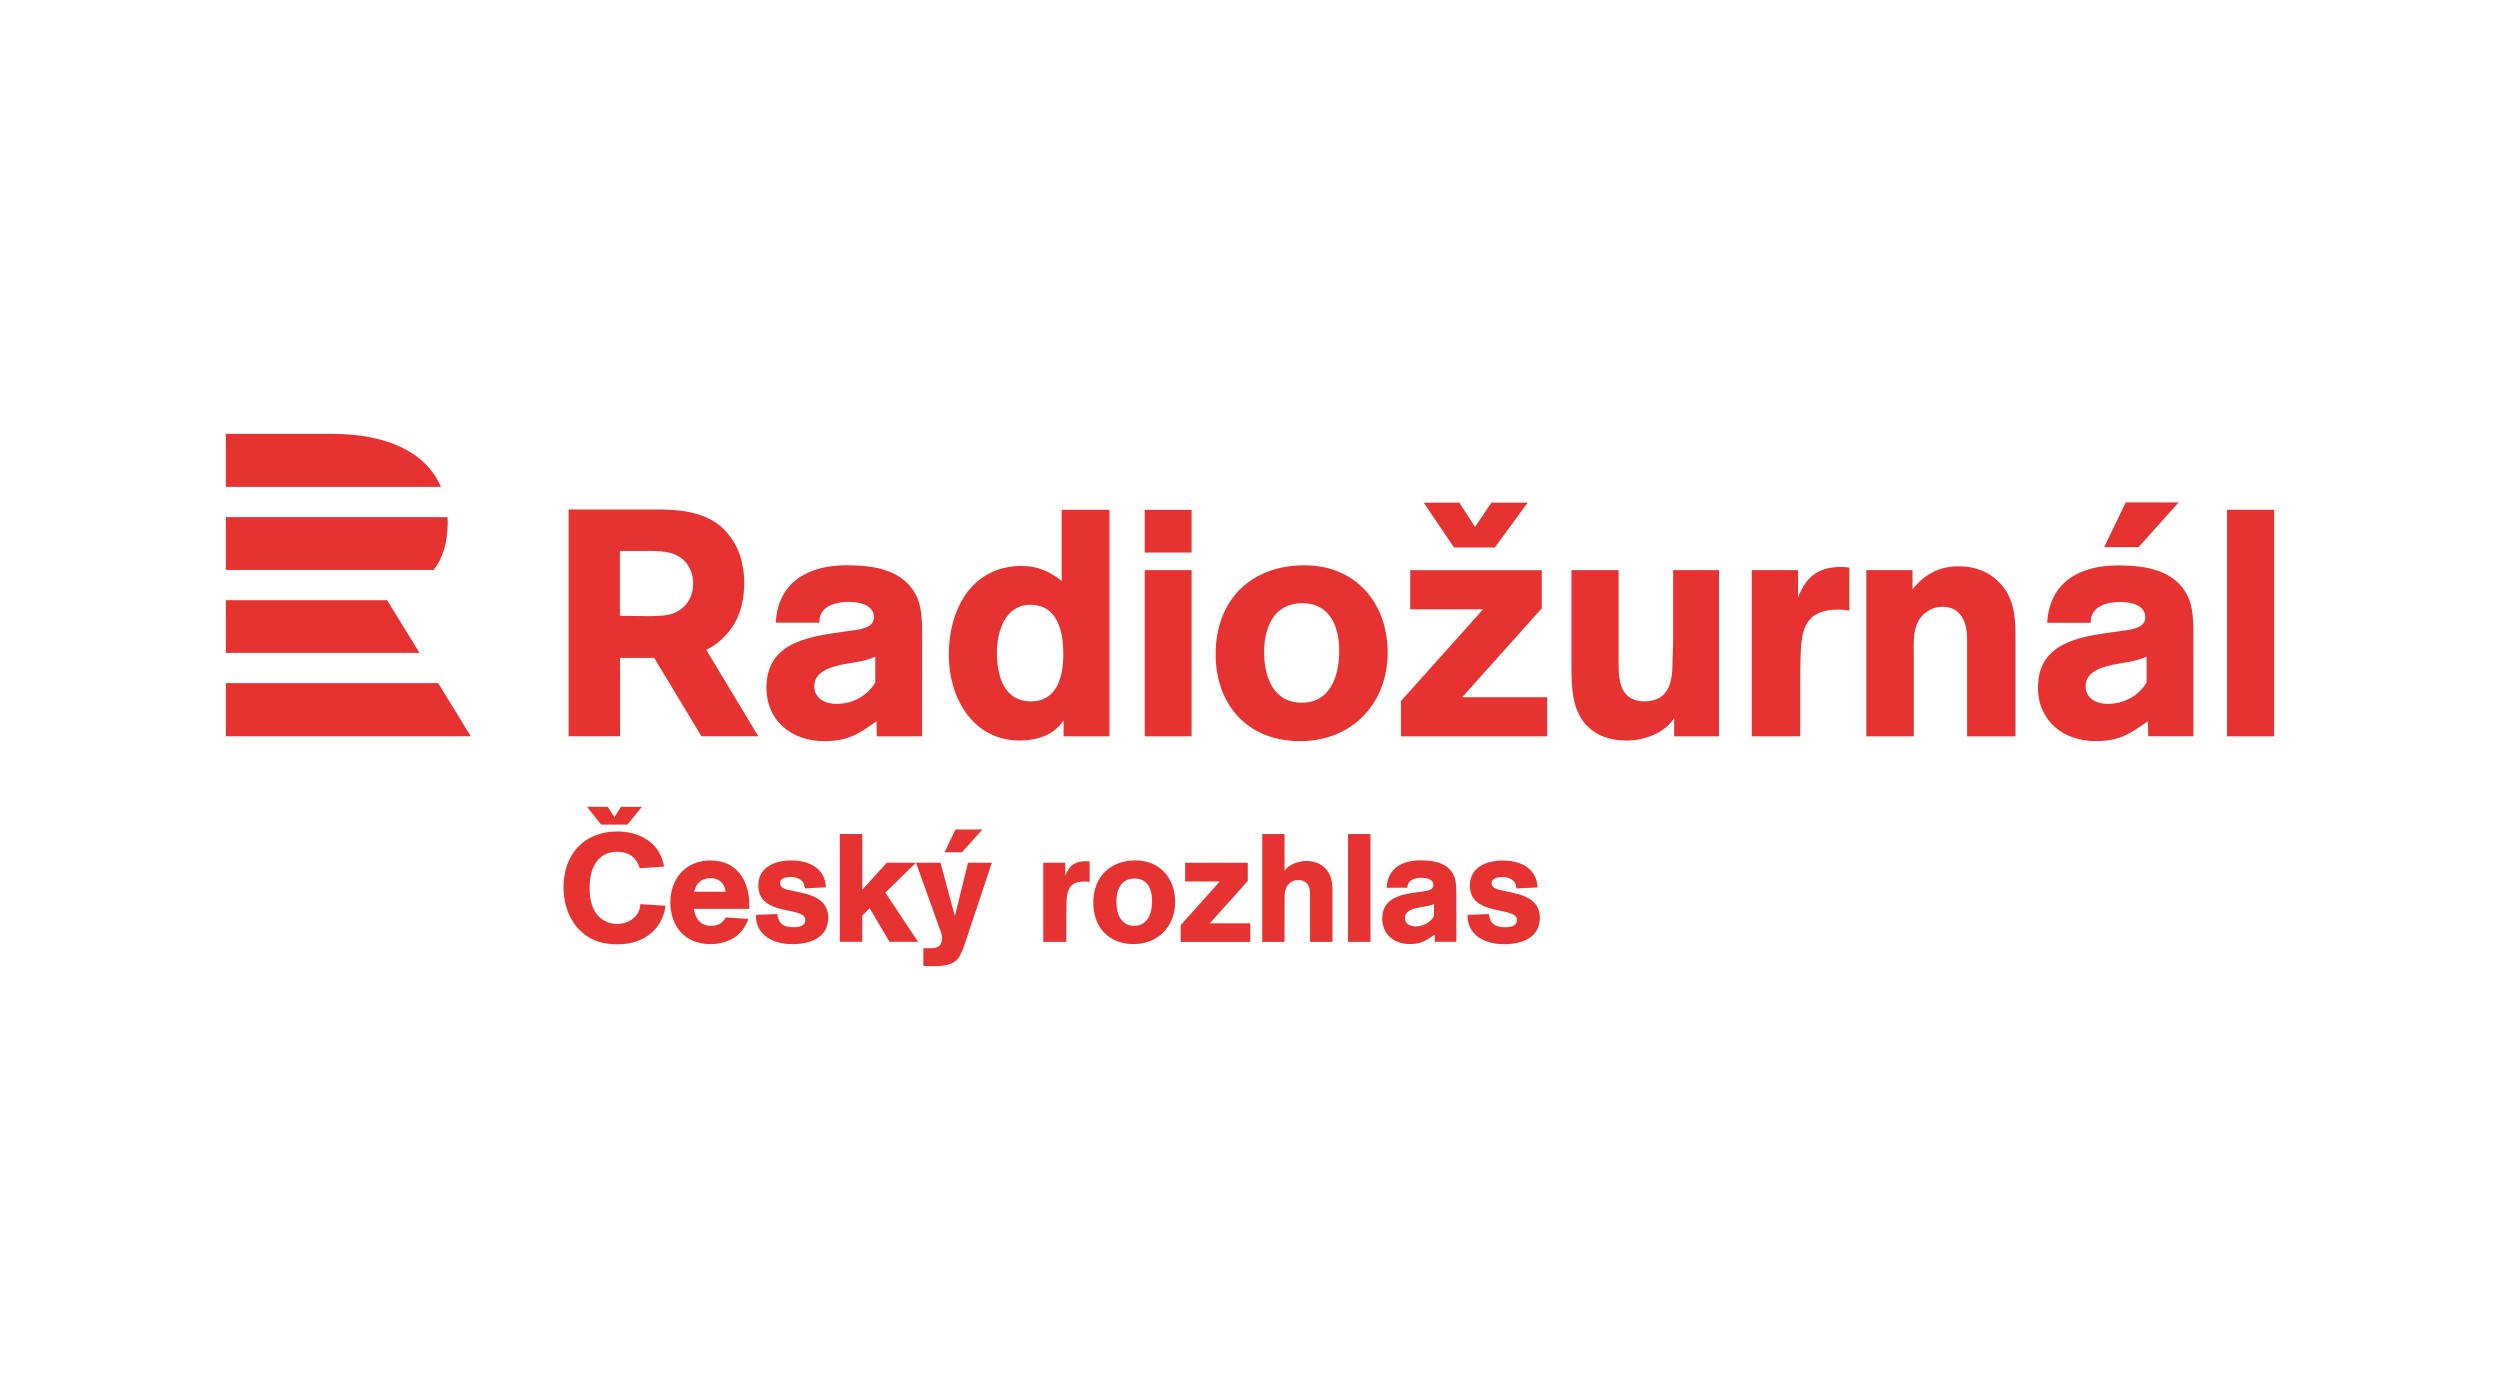
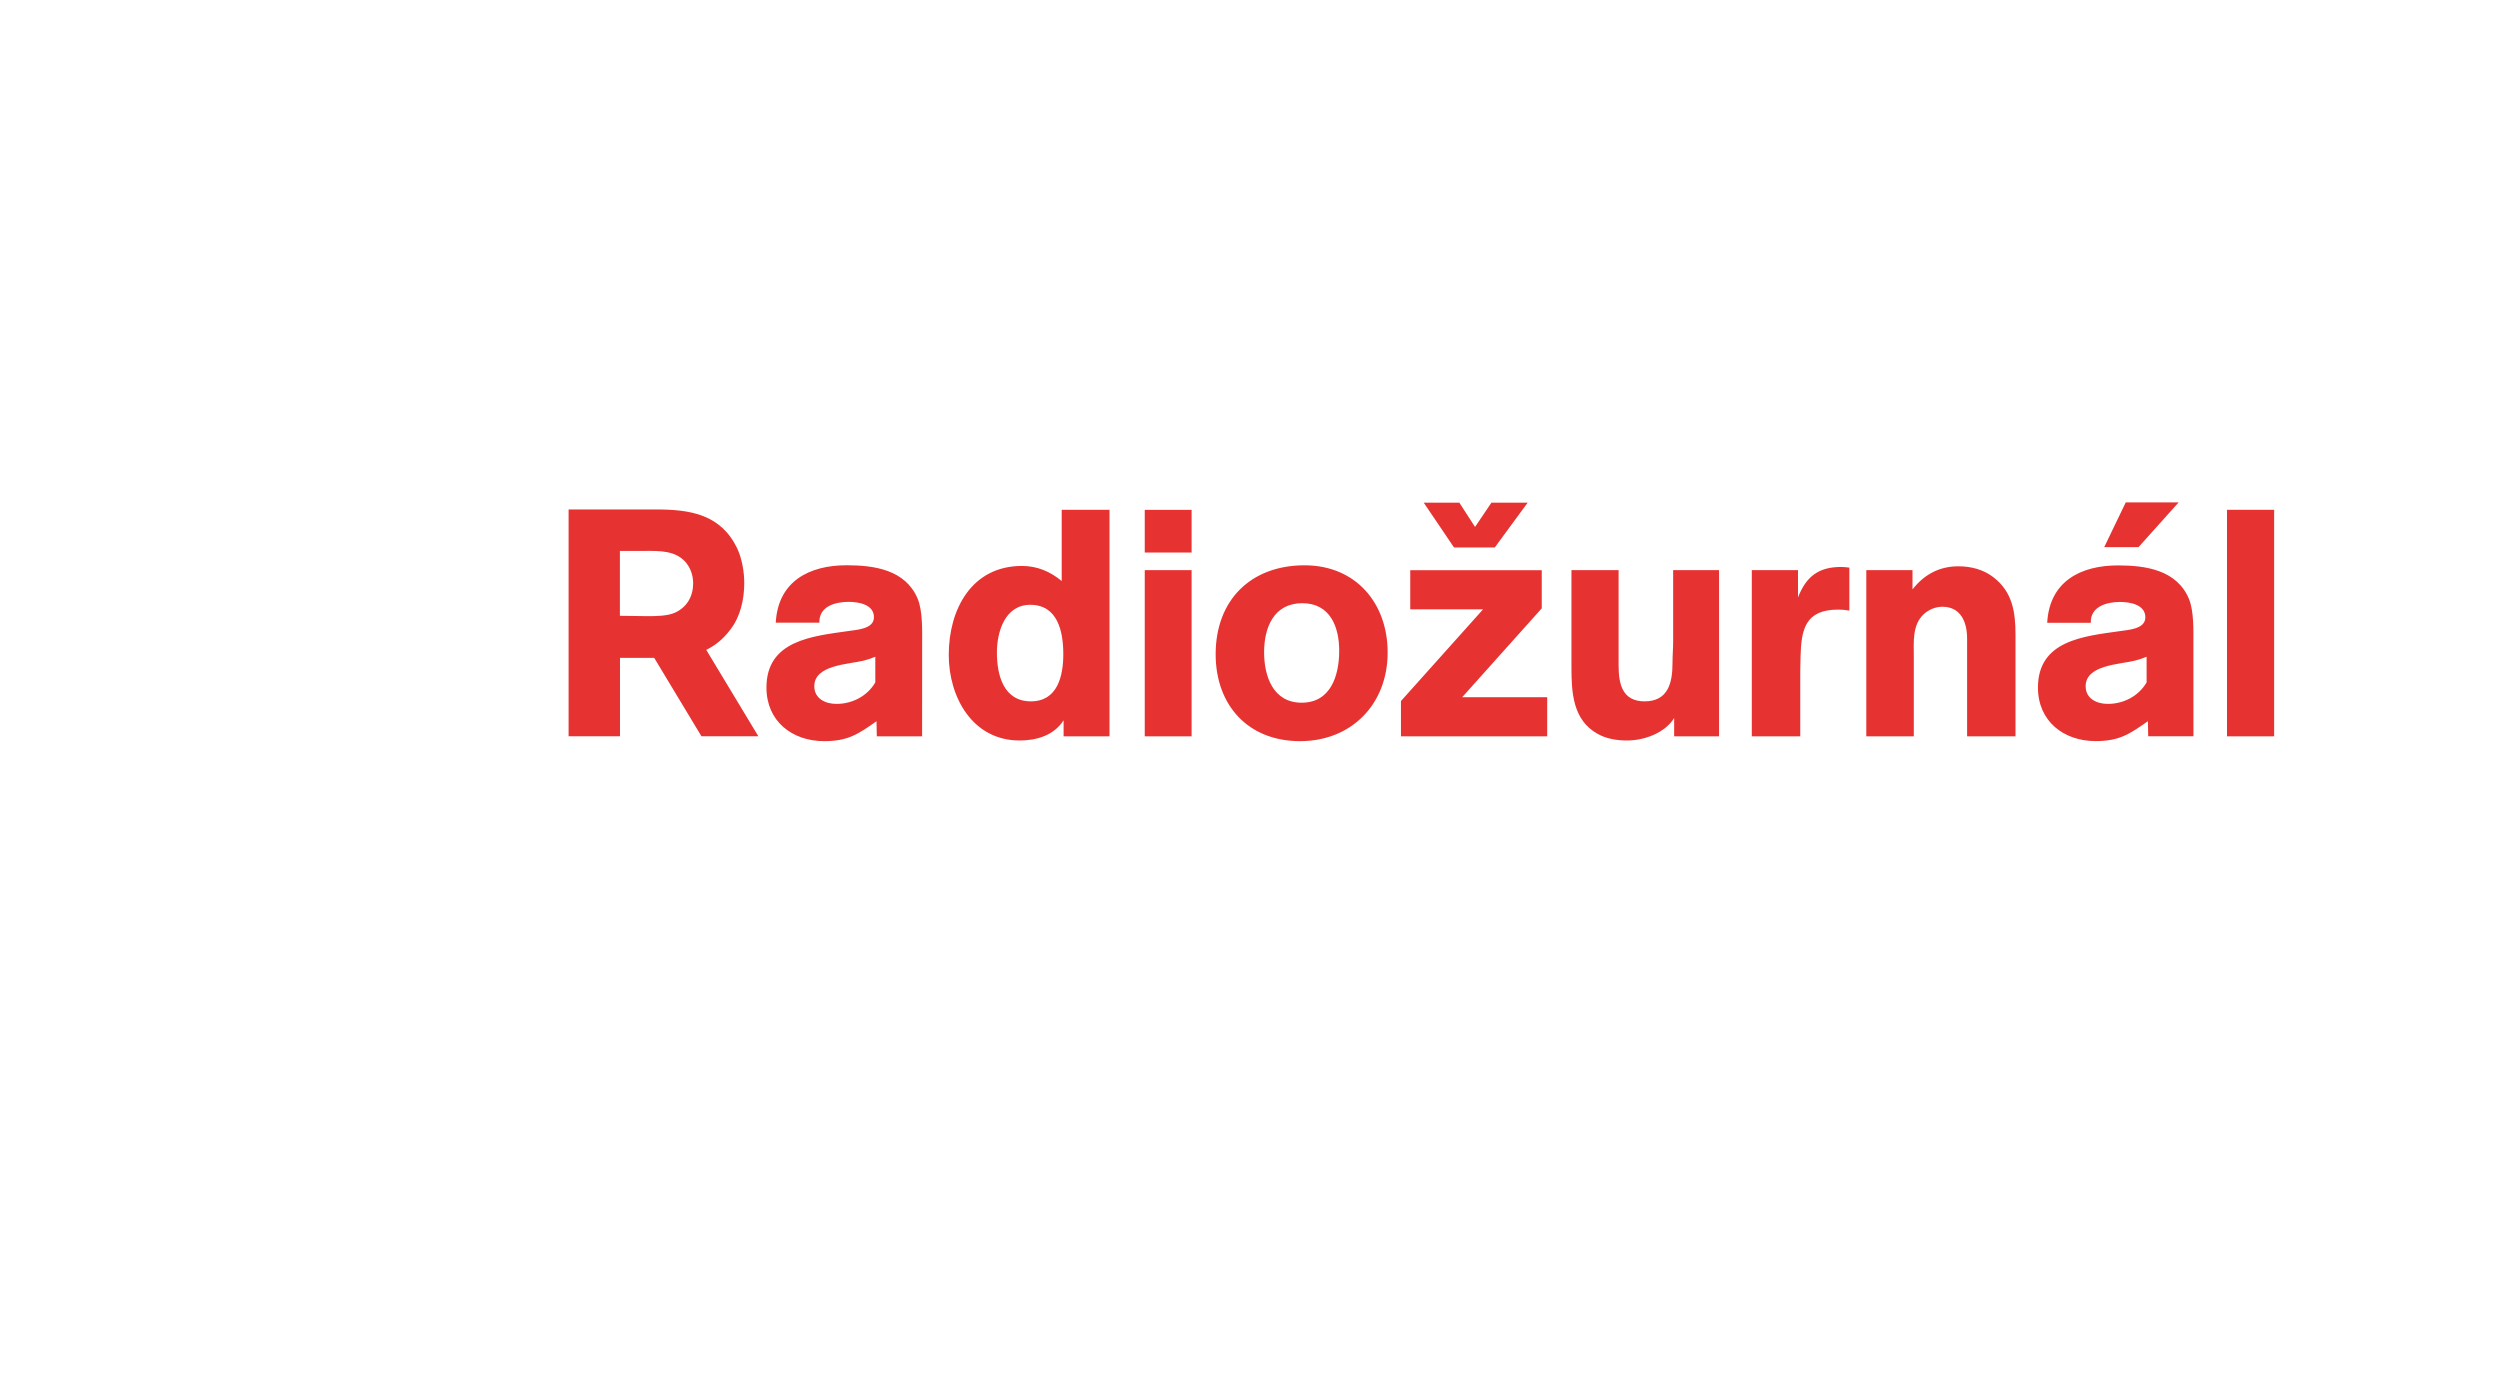
<svg xmlns="http://www.w3.org/2000/svg" version="1.1" id="Vrstva_1" x="0px" y="0px" viewBox="0 0 500 280" style="enable-background:new 0 0 500 280;" xml:space="preserve">
  <style type="text/css">
	.st0{fill:#E63331;}
</style>
  <g>
    <g>
-       <path class="st0" d="M45.17,136.63h42.46l6.53,10.62H45.17V136.63L45.17,136.63z M45.17,120.04v10.54h38.74l-6.49-10.54H45.17    L45.17,120.04z M86.73,113.99H45.17v-10.56h44.34c0.02,0.41,0.03,0.83,0.03,1.26C89.5,108.62,88.56,111.65,86.73,113.99     M66.49,86.78H45.17v10.6h43.02C85.08,90.13,76.89,86.78,66.49,86.78" />
-       <path class="st0" d="M198.37,172.55h-4.77l-2.63,10.66l-2.87-10.66h-4.89l4.58,12.83c0.24,0.7,0.64,1.49,0.64,2.26    c0,0.52-0.24,1.28-0.67,1.62c-0.43,0.34-1.38,0.4-1.9,0.4c-0.4,0-0.79-0.03-1.19-0.03v3.54c0.4,0,0.79,0.06,1.19,0.06    c1.96,0,4.43,0.12,5.77-1.56c0.64-0.83,1.16-2.41,1.5-3.42L198.37,172.55L198.37,172.55z M196.48,165.89h-5.38l-2.19,4.56h3.49    L196.48,165.89L196.48,165.89z M236.14,188.38v-3.36l7.82-8.73h-6.93v-3.73h12.52v3.64l-7.58,8.46h8.09v3.73H236.14L236.14,188.38    z M262.01,188.38v-8.86c0-1.01,0.06-2.23-0.76-2.96c-0.43-0.4-1.01-0.55-1.59-0.55c-0.67,0-1.22,0.18-1.74,0.61    c-1.07,0.89-1.01,2.38-1.01,3.63v8.12h-4.46v-21.56h4.46v7.36c0.7-1.25,2.96-1.99,4.3-1.99c1.04,0,2.29,0.28,3.15,0.89    c1.83,1.31,2.14,3.09,2.14,5.19v10.11H262.01L262.01,188.38z M274.1,188.38h-4.49v-21.56h4.49V188.38L274.1,188.38z     M307.97,183.52c0-3.97-3.91-4.67-6.96-5.31c-0.83-0.18-2.69-0.4-2.69-1.53c0-1.13,1.34-1.28,2.2-1.28c0.86,0,1.83,0.31,2.38,1.01    c0.24,0.31,0.34,0.91,0.4,1.28l4.21-0.21c-0.18-3.88-3.45-5.38-6.93-5.38c-3.21,0-6.6,1.28-6.6,5.01c0,6.32,9.41,4.03,9.41,6.87    c0,1.25-1.28,1.47-2.26,1.47c-2.01,0-3.08-0.58-3.36-2.63l-4.27,0.15c0,0.52,0.03,0.95,0.15,1.47c0.79,3.27,4.15,4.4,7.18,4.4    C304.27,188.84,307.97,187.62,307.97,183.52 M291.26,179.56c0-1.28,0.06-3.12-0.43-4.31c-1.16-2.75-4.12-3.18-6.75-3.18    c-3.58,0-6.54,1.53-6.75,5.47h4.16c-0.06-1.56,1.53-1.99,2.78-1.99c0.95,0,2.41,0.24,2.41,1.47c0,1.13-1.65,1.19-2.44,1.31    c-3.42,0.49-7.79,0.89-7.79,5.38c0,3.21,2.44,5.1,5.5,5.1c2.26,0,3.24-0.67,4.98-1.89l0.03,1.44h4.31L291.26,179.56L291.26,179.56    z M286.8,183.23c-0.76,1.32-2.2,2.05-3.7,2.05c-1.04,0-2.11-0.49-2.11-1.68c0-2.05,3.27-2.08,4.71-2.44    c0.37-0.09,0.73-0.21,1.1-0.37V183.23L286.8,183.23z M133.1,181.16l-5.04-0.34c-0.03,2.44-2.32,3.97-4.61,3.97    c-1.22,0-2.38-0.4-3.33-1.16c-1.83-1.53-2.2-3.94-2.2-6.17c0-3.57,1.43-7.11,5.53-7.11c1.68,0,3.18,0.64,4.03,2.17    c0.18,0.37,0.37,0.73,0.46,1.13l4.86-0.33c-0.06-0.52-0.21-0.98-0.37-1.47c-1.28-3.82-5.1-5.56-8.92-5.56    c-6.75,0-10.81,4.61-10.81,11.21c0,4.52,2.14,8.95,6.5,10.66c1.34,0.52,2.81,0.7,4.25,0.7c3.51,0,6.78-1.28,8.58-4.43    C132.61,183.41,132.98,182.29,133.1,181.16 M149.86,181.77V181c0-4.89-2.5-8.92-7.79-8.92c-4.86,0-8,3.63-8,8.37    c0,4.86,2.99,8.37,8,8.37c3.48,0,6.48-1.65,7.6-5.04l-4.52-0.3c-0.67,1.19-1.56,1.68-2.96,1.68c-2.08,0-3.15-1.44-3.42-3.39    H149.86L149.86,181.77z M145.13,178.35h-6.32c0.49-1.8,1.47-2.72,3.39-2.72C143.82,175.63,144.98,176.76,145.13,178.35     M165.65,183.51c0-3.97-3.91-4.67-6.96-5.31c-0.83-0.19-2.69-0.4-2.69-1.53c0-1.13,1.34-1.28,2.2-1.28c0.86,0,1.83,0.31,2.38,1.01    c0.24,0.31,0.34,0.92,0.4,1.28l4.21-0.22c-0.18-3.88-3.45-5.37-6.93-5.37c-3.21,0-6.6,1.28-6.6,5.01c0,6.32,9.41,4.03,9.41,6.87    c0,1.25-1.28,1.47-2.26,1.47c-2.02,0-3.08-0.58-3.36-2.63l-4.28,0.15c0,0.52,0.03,0.95,0.15,1.47c0.79,3.27,4.15,4.4,7.18,4.4    C161.96,188.82,165.65,187.6,165.65,183.51 M183.61,188.36l-6.54-9.83l6.11-5.98h-5.83l-4.89,5.4V166.8h-4.49v21.56h4.49v-5.25    l1.47-1.47l3.97,6.72H183.61L183.61,188.36z M217.93,176.39v-4.09c-0.27-0.03-0.52-0.06-0.79-0.06c-2.14,0-3.33,0.91-4.09,2.9    v-2.59h-4.4v15.82h4.61v-5.16c0-0.79,0-1.62,0.03-2.41c0.06-2.57,0.43-4.49,3.58-4.49C217.23,176.3,217.57,176.33,217.93,176.39     M235.03,180.39c0-4.73-3.05-8.31-7.91-8.31c-5.13,0-8.46,3.33-8.46,8.46c0,4.86,3.09,8.28,8.03,8.28    C231.61,188.82,235.03,185.28,235.03,180.39 M230.42,180.21c0,2.35-0.8,4.95-3.57,4.95c-2.72,0-3.58-2.51-3.58-4.79    c0-2.35,0.92-4.67,3.63-4.67C229.57,175.69,230.42,177.95,230.42,180.21 M125.47,164.92h-5.25l-2.82-3.56h4.13l1.36,2.06l1.3-2.06    h4.19L125.47,164.92L125.47,164.92z" />
      <path class="st0" d="M221.9,147.27v-45.31h-9.56v14.25c-2.31-1.93-4.94-3.02-7.96-3.02c-10.08,0-14.63,8.73-14.63,17.78    c0,8.47,4.75,17.13,14.18,17.13c3.4,0,6.87-1.03,8.79-4.04v3.21H221.9L221.9,147.27z M212.66,130.84c0,4.36-1.15,9.43-6.48,9.43    c-5.45,0-6.8-5.2-6.8-9.75c0-4.17,1.61-9.56,6.68-9.56C211.57,120.96,212.66,126.35,212.66,130.84L212.66,130.84z M184.43,128.78    c0-2.7,0.13-6.55-0.9-9.05c-2.44-5.78-8.67-6.68-14.19-6.68c-7.51,0-13.74,3.21-14.19,11.49h8.73c-0.13-3.28,3.21-4.17,5.84-4.17    c1.99,0,5.07,0.51,5.07,3.08c0,2.38-3.47,2.5-5.13,2.76c-7.19,1.03-16.37,1.86-16.37,11.3c0,6.74,5.13,10.72,11.55,10.72    c4.75,0,6.81-1.41,10.46-3.98l0.06,3.02h9.06L184.43,128.78L184.43,128.78z M175.06,136.48c-1.6,2.76-4.62,4.3-7.77,4.3    c-2.18,0-4.43-1.03-4.43-3.53c0-4.3,6.87-4.37,9.89-5.13c0.77-0.19,1.54-0.45,2.31-0.77V136.48L175.06,136.48z M228.95,110.5    v-8.53h9.37v8.53H228.95L228.95,110.5z M228.95,147.27v-33.24h9.37v33.24H228.95L228.95,147.27z M260.01,148.23    c-10.4,0-16.88-7.19-16.88-17.39c0-10.78,6.99-17.78,17.78-17.78c10.2,0,16.62,7.51,16.62,17.45    C277.53,140.79,270.34,148.23,260.01,148.23L260.01,148.23z M260.46,120.64c-5.71,0-7.64,4.88-7.64,9.82    c0,4.81,1.8,10.08,7.51,10.08c5.84,0,7.51-5.46,7.51-10.4C267.84,125.39,266.04,120.64,260.46,120.64L260.46,120.64z     M334.83,147.27v-3.66c-1.86,3.02-6.03,4.49-9.43,4.49c-1.99,0-4.11-0.32-5.91-1.35c-4.94-2.76-5.2-8.28-5.2-13.35v-19.38h9.43    v19.06c0,3.66,0.71,7.19,5.2,7.19c4.75,0,5.58-3.79,5.58-7.64c0-1.48,0.13-2.89,0.13-4.36v-14.25h9.18v33.24H334.83L334.83,147.27    z M367.62,121.92c-6.61,0-7.38,4.04-7.51,9.43c-0.06,1.67-0.06,3.4-0.06,5.07v10.85h-9.69v-33.24h9.24v5.46    c1.61-4.17,4.11-6.1,8.6-6.1c0.58,0,1.09,0.06,1.67,0.13v8.6C369.1,121.98,368.39,121.92,367.62,121.92L367.62,121.92z     M393.42,147.27V127.7c0-3.21-1.22-6.35-4.94-6.35c-1.41,0-2.76,0.58-3.79,1.54c-2.25,2.18-1.93,5.46-1.93,8.34v16.04h-9.5v-33.24    h9.24v3.85c2.31-2.95,5.33-4.62,9.18-4.62c2.5,0,5.01,0.64,6.99,2.18c3.79,2.89,4.43,6.93,4.43,11.42v20.41H393.42L393.42,147.27z     M445.4,147.27v-45.31h9.43v45.31H445.4L445.4,147.27z M305.53,100.54h-7.25l-3.27,4.85l-3.14-4.85h-7.12l6.05,8.95h8.16    L305.53,100.54L305.53,100.54z M309.44,147.27v-7.83h-17l15.91-17.77v-7.63h-26.3v7.83h14.56l-16.42,18.34v7.06H309.44    L309.44,147.27z M438.69,147.25h-9.05l-0.06-3.01c-3.65,2.57-5.71,3.98-10.45,3.98c-6.41,0-11.54-3.98-11.54-10.71    c0-9.43,9.17-10.26,16.35-11.28c1.67-0.26,5.13-0.38,5.13-2.76c0-2.57-3.08-3.08-5.07-3.08c-2.63,0-5.96,0.9-5.84,4.17h-8.72    c0.45-8.27,6.67-11.48,14.17-11.48c5.51,0,11.73,0.9,14.17,6.67c1.03,2.5,0.9,6.35,0.9,9.04L438.69,147.25L438.69,147.25z     M429.32,131.35c-0.77,0.32-1.54,0.58-2.31,0.77c-3.01,0.77-9.88,0.83-9.88,5.13c0,2.5,2.24,3.53,4.43,3.53    c3.14,0,6.16-1.54,7.76-4.3V131.35L429.32,131.35z M435.73,100.48h-10.58l-4.31,8.95h6.86L435.73,100.48L435.73,100.48z     M146.02,125.99c2.06-2.63,2.83-6.1,2.83-9.38c0-2.25-0.45-4.88-1.41-6.94c-3.28-6.81-9.38-7.78-16.25-7.78h-17.47v45.36h10.28    v-15.68h6.49c0.12,0,0.24,0,0.35,0l9.45,15.68h11.38l-10.42-17.28C142.97,129.14,144.57,127.89,146.02,125.99L146.02,125.99z     M138.63,116.67c0,2.57-1.22,4.75-3.6,5.85c-1.54,0.71-3.92,0.71-5.59,0.71c-1.8,0-3.66-0.07-5.46-0.07v-12.98h4.95    c2.96,0,6.29-0.13,8.35,2.44C138.18,113.78,138.63,115.19,138.63,116.67L138.63,116.67z" />
    </g>
  </g>
</svg>